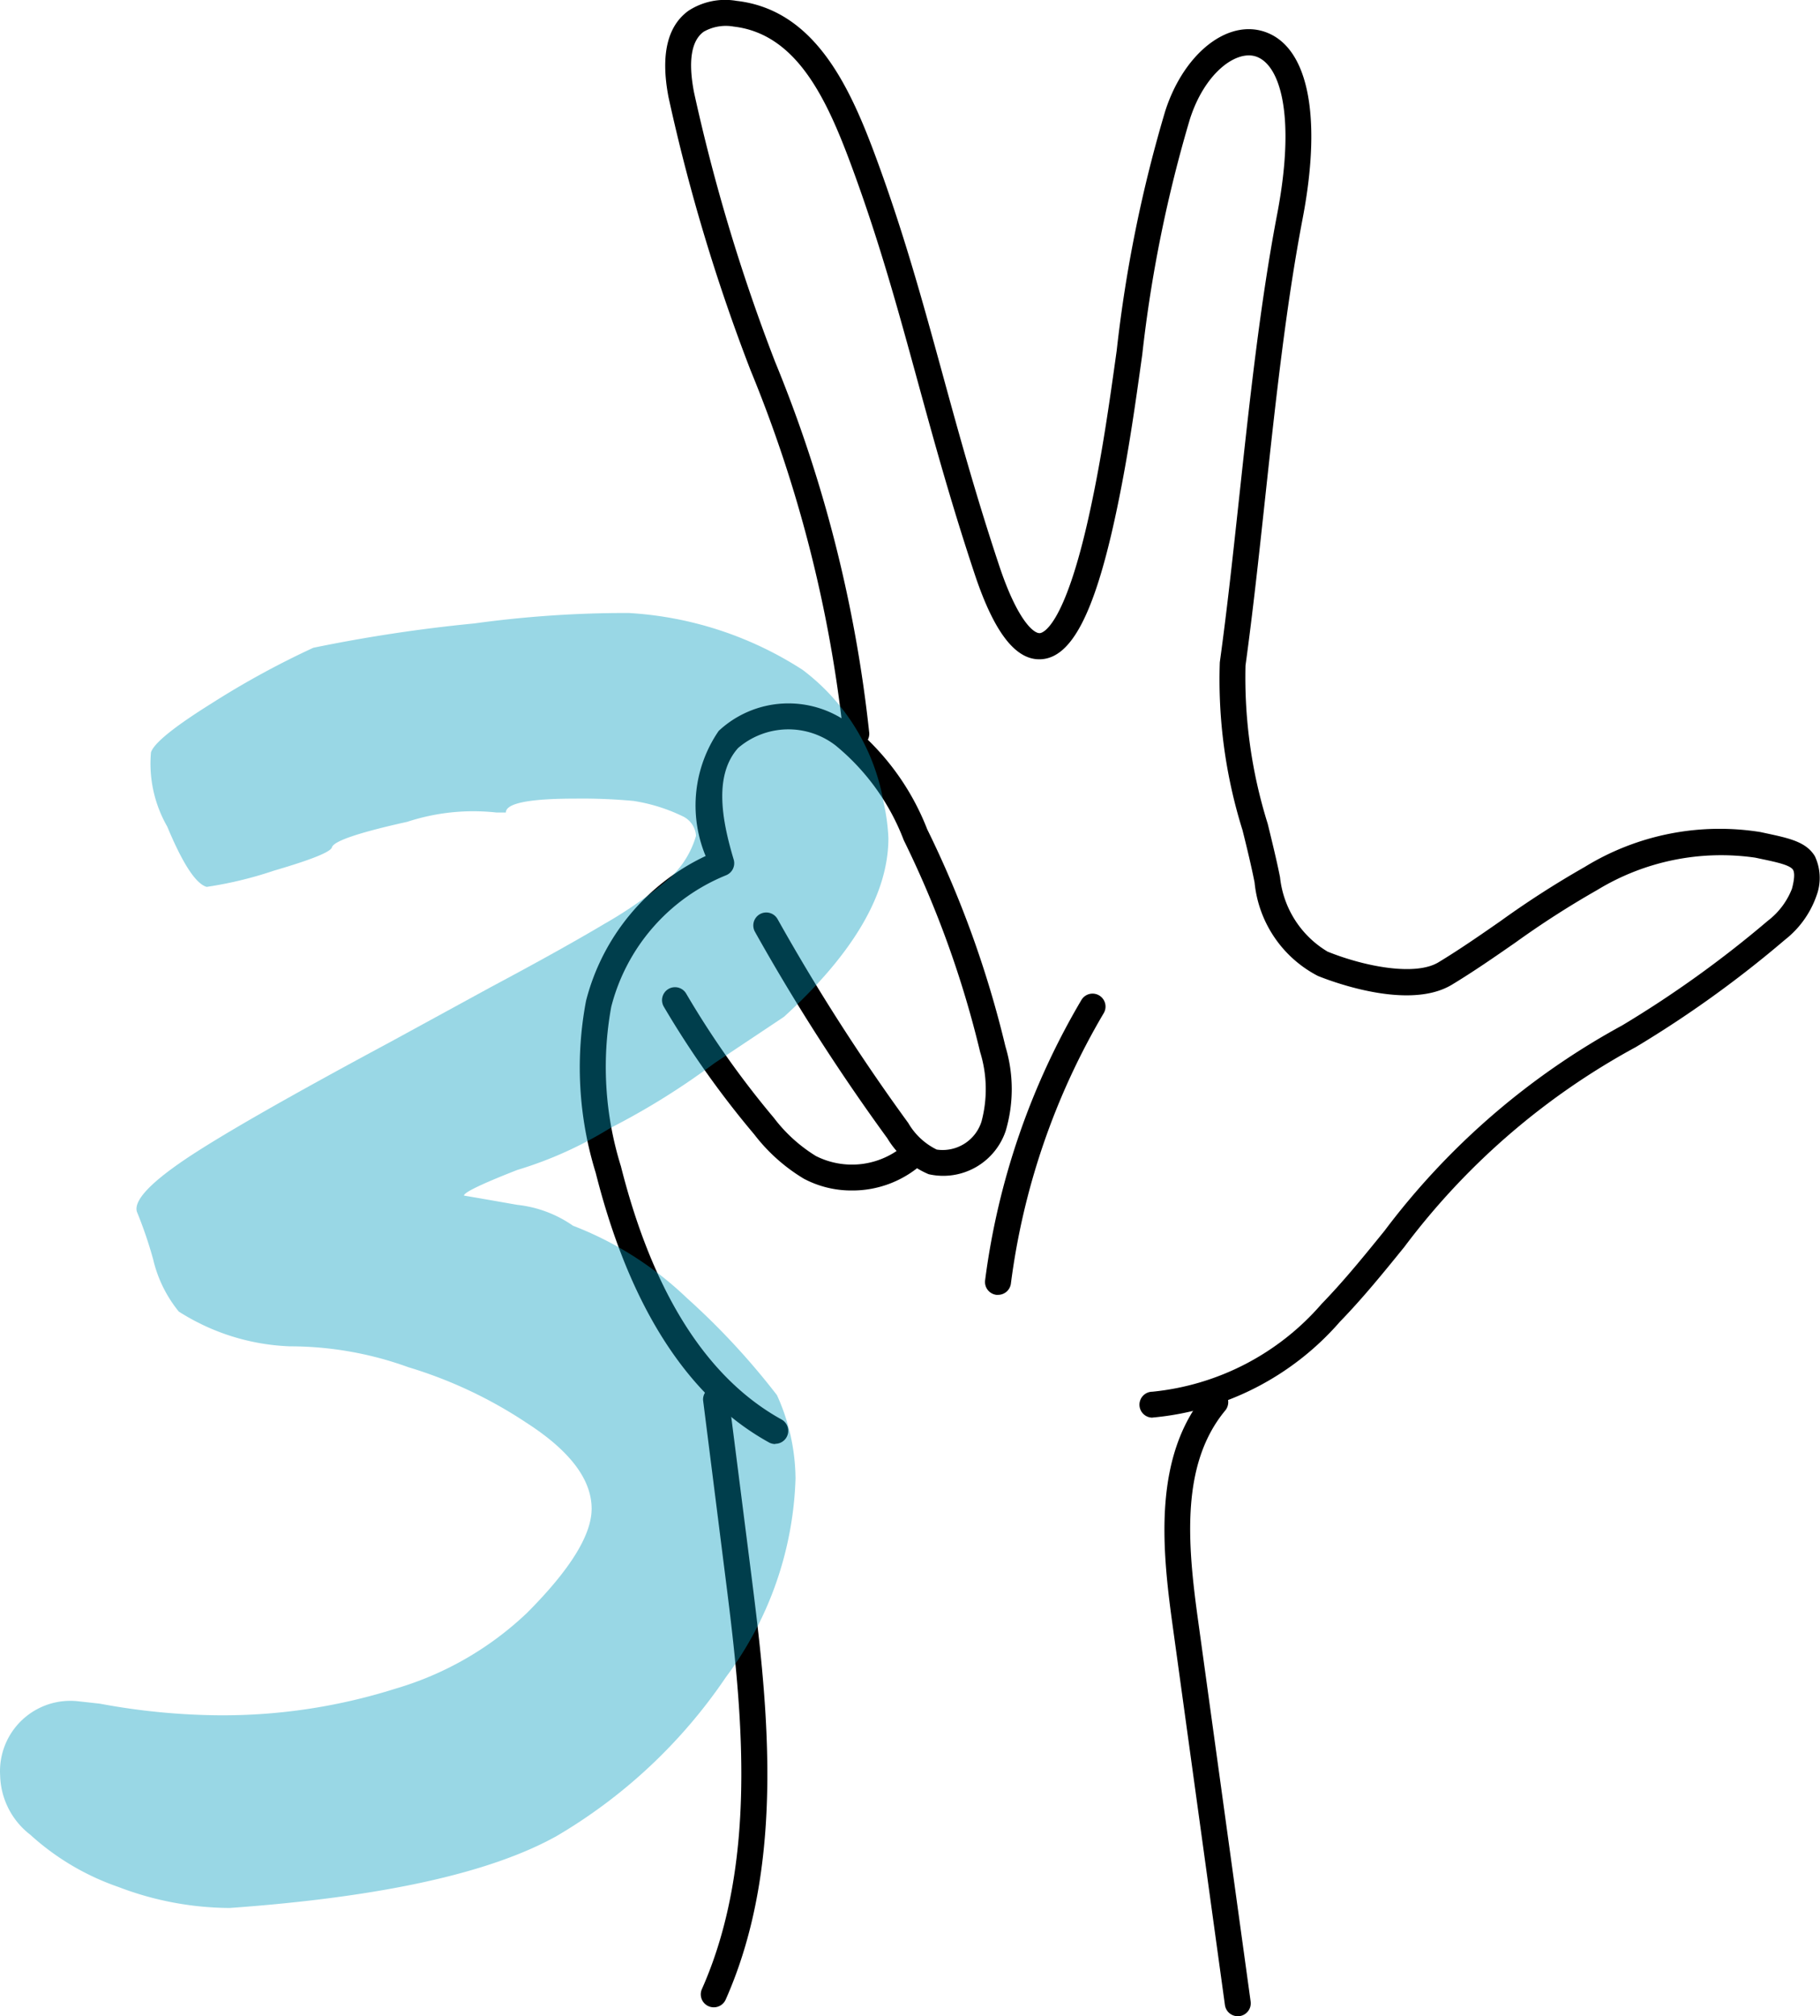
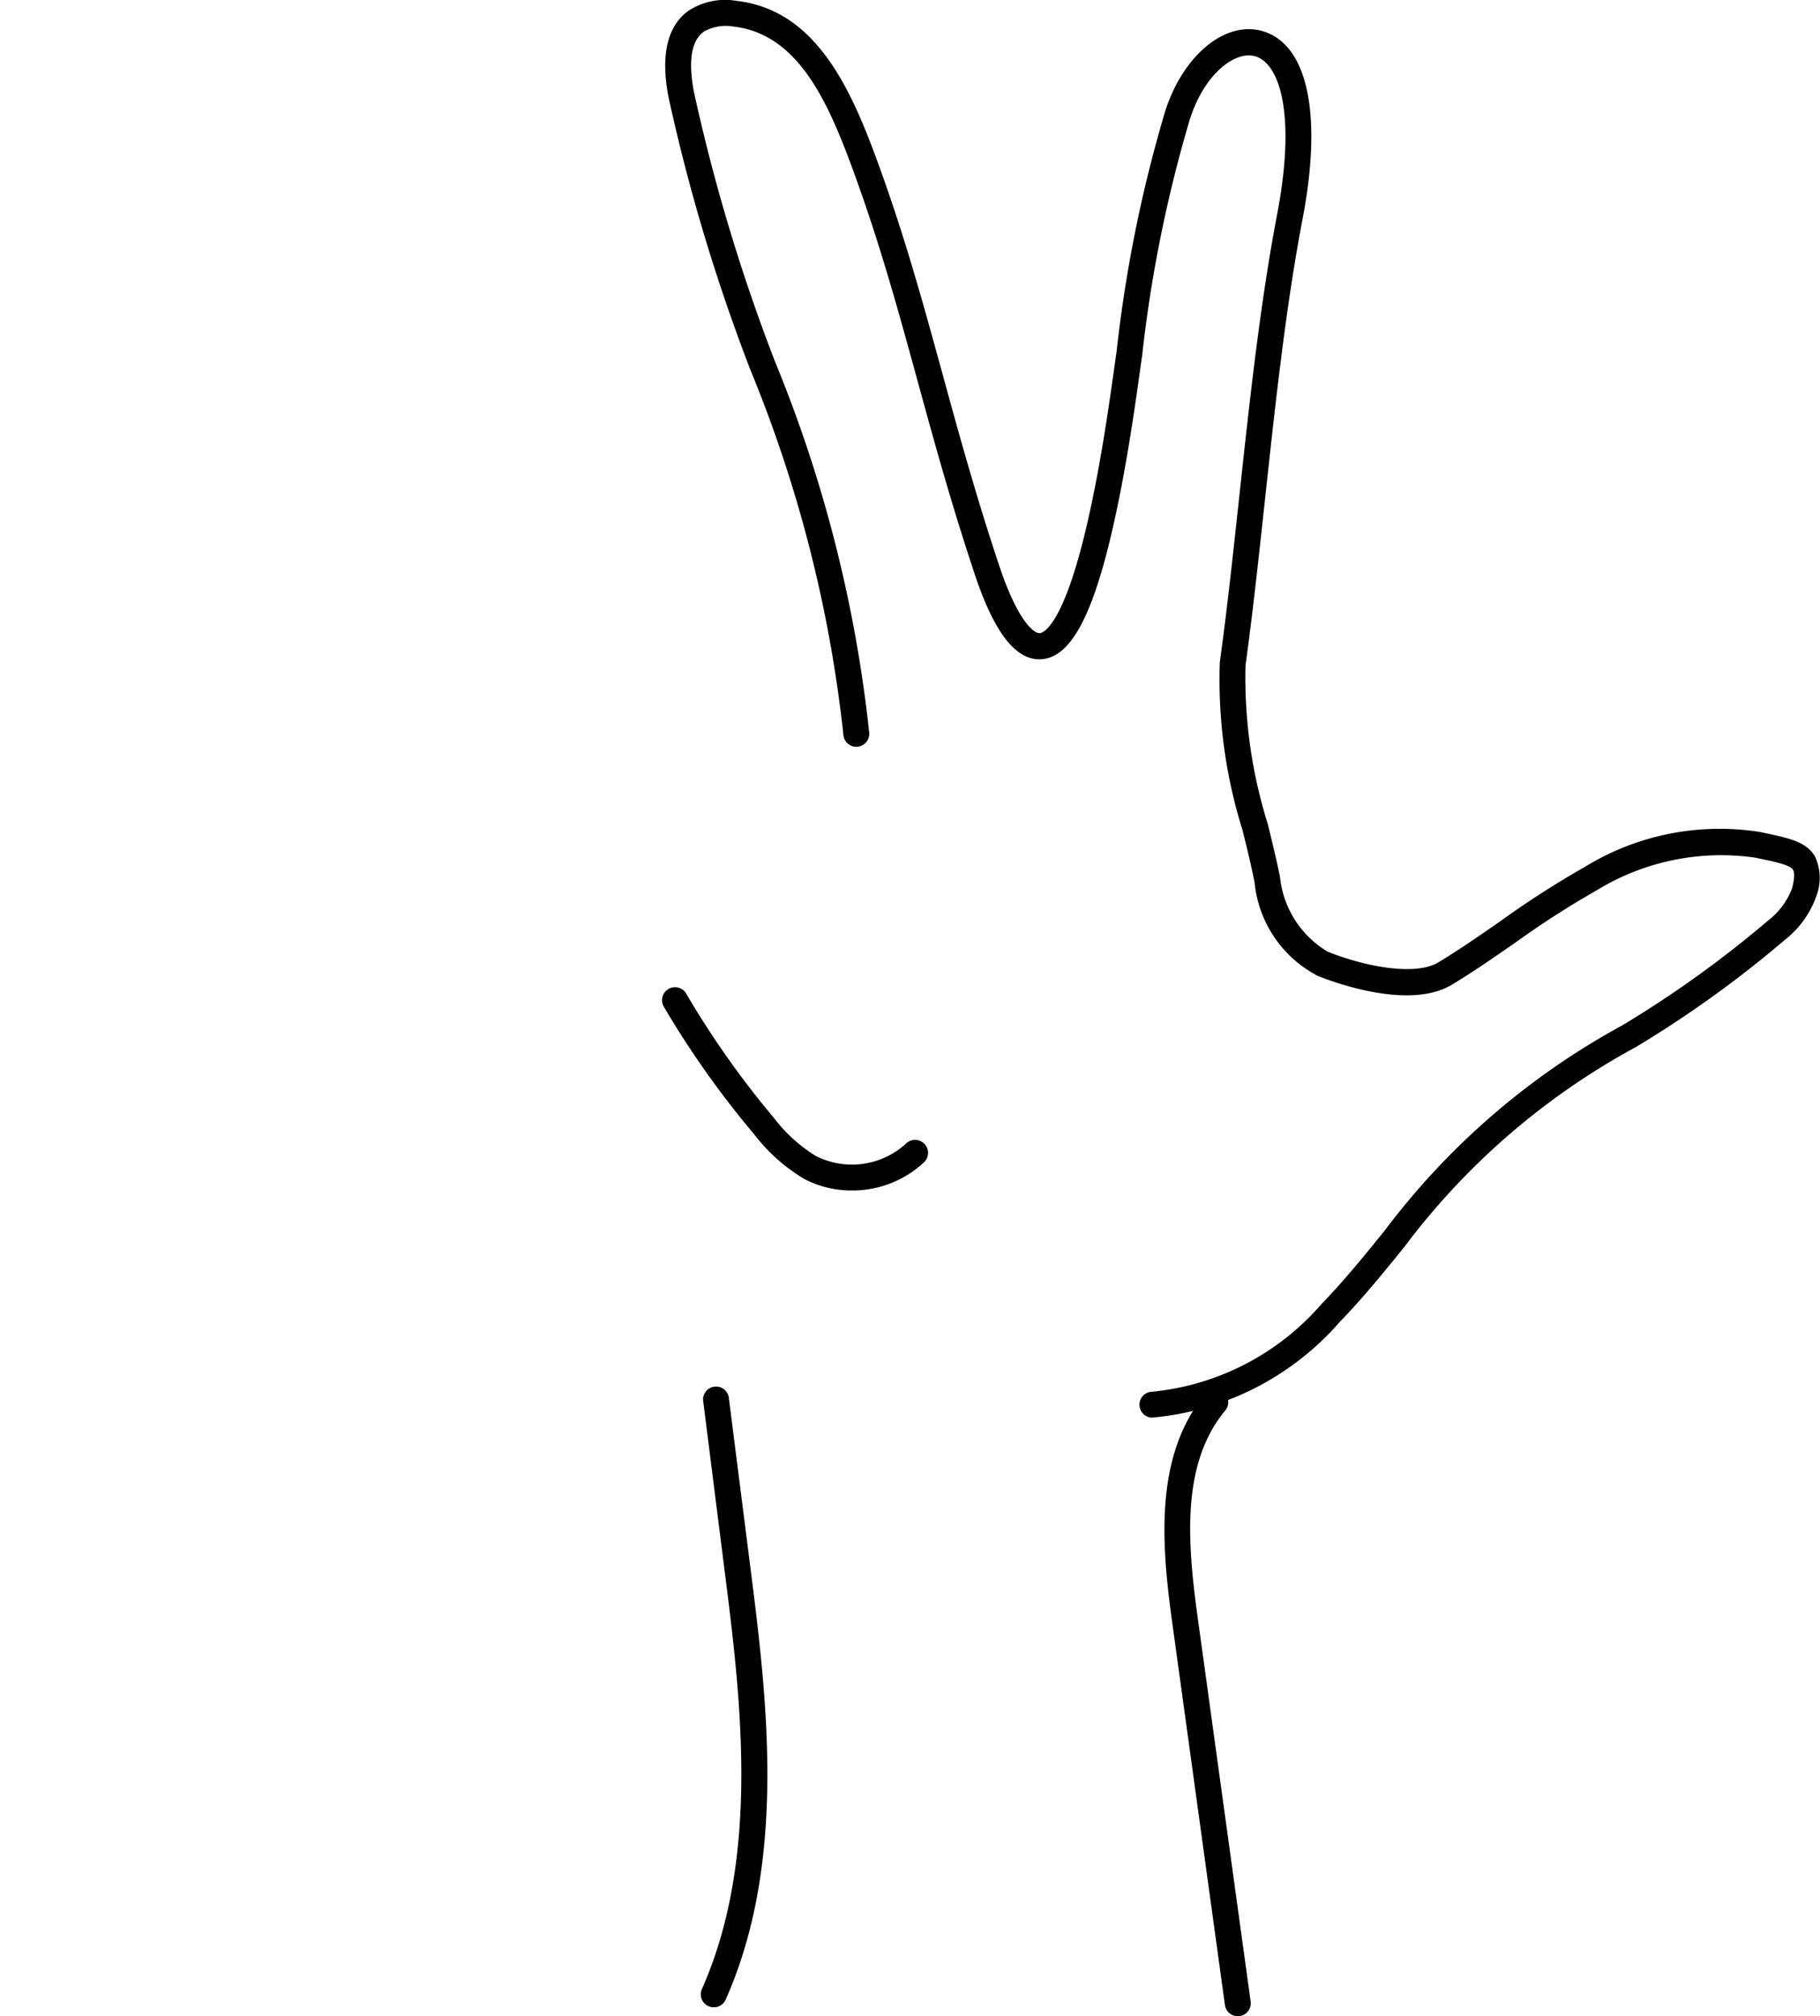
<svg xmlns="http://www.w3.org/2000/svg" width="49.712" height="55.047" viewBox="0 0 49.712 55.047">
  <g id="JC-NUMEROS-dessins_3">
    <g id="mains_formes" transform="translate(15.818)">
      <g id="Groupe_3867" data-name="Groupe 3867">
        <g id="Groupe_3861" data-name="Groupe 3861" transform="translate(15.987 37.93)">
          <path id="Tracé_8398" d="M294.808 336.525a.354.354 0 0 1-.35-.306l-1.441-10.452c-.294-2.133-.491-4.55.905-6.232a.354.354 0 0 1 .545.452c-1.213 1.461-1.035 3.609-.749 5.683l1.442 10.452a.354.354 0 0 1-.3.4.317.317 0 0 1-.052.003z" data-name="Tracé 8398" transform="translate(-292.805 -319.408)" />
        </g>
        <g id="Groupe_3862" data-name="Groupe 3862" transform="translate(2.355)">
          <path id="Tracé_8399" d="M224.224 130.264a.354.354 0 0 1-.005-.708 7.029 7.029 0 0 0 4.626-2.4c.607-.625 1.17-1.32 1.715-1.992a20.2 20.2 0 0 1 6.494-5.61 29.824 29.824 0 0 0 3.976-2.855 2.025 2.025 0 0 0 .659-.873c.093-.343.059-.472.031-.518-.08-.131-.449-.21-.877-.3l-.156-.033a6.507 6.507 0 0 0-4.316.883 24.96 24.96 0 0 0-2.239 1.438c-.558.387-1.134.787-1.728 1.146-1.168.708-3.256-.074-3.663-.238a3.228 3.228 0 0 1-1.729-2.552c-.084-.424-.2-.91-.329-1.426a13.761 13.761 0 0 1-.621-4.585c.2-1.447.361-2.947.533-4.536.281-2.6.571-5.279 1.034-7.7.524-2.738.066-4.14-.621-4.315-.538-.136-1.367.483-1.764 1.726a36.774 36.774 0 0 0-1.3 6.423c-.2 1.438-.408 2.924-.753 4.5-.57 2.6-1.191 3.776-2.013 3.819-.687.037-1.279-.725-1.812-2.327-.652-1.96-1.117-3.657-1.567-5.3-.527-1.921-1.024-3.736-1.762-5.746-.683-1.861-1.5-3.695-3.251-3.9a1.225 1.225 0 0 0-.819.139c-.34.243-.43.8-.268 1.649a50.145 50.145 0 0 0 2.214 7.359 36.945 36.945 0 0 1 2.574 10.14.354.354 0 1 1-.707.042 36.417 36.417 0 0 0-2.534-9.943 50.649 50.649 0 0 1-2.243-7.464c-.219-1.147-.033-1.94.551-2.358a1.837 1.837 0 0 1 1.311-.266c2.155.247 3.11 2.378 3.835 4.356.748 2.038 1.249 3.867 1.78 5.8.447 1.632.91 3.32 1.556 5.262.486 1.461.926 1.844 1.1 1.844h.006c.066 0 .67-.125 1.359-3.264.34-1.547.545-3.02.744-4.444a37.288 37.288 0 0 1 1.325-6.541c.483-1.508 1.606-2.452 2.613-2.2 1.268.323 1.695 2.242 1.141 5.134-.458 2.393-.746 5.062-1.025 7.643-.172 1.594-.335 3.1-.535 4.557a13.349 13.349 0 0 0 .607 4.321c.128.524.249 1.018.336 1.457a2.694 2.694 0 0 0 1.3 2.033c1.015.409 2.4.674 3.031.289.575-.348 1.143-.742 1.691-1.123a25.449 25.449 0 0 1 2.3-1.478 7.046 7.046 0 0 1 4.8-.953l.153.033c.635.136 1.095.234 1.333.625a1.387 1.387 0 0 1 .048 1.072 2.628 2.628 0 0 1-.868 1.214 30.311 30.311 0 0 1-4.069 2.926 19.53 19.53 0 0 0-6.325 5.459c-.555.684-1.128 1.392-1.757 2.039a7.7 7.7 0 0 1-5.122 2.618z" data-name="Tracé 8399" transform="translate(-210.917 -91.559)" />
        </g>
        <g id="Groupe_3863" data-name="Groupe 3863" transform="translate(0 19.209)">
-           <path id="Tracé_8400" d="M202.125 227.162a.35.35 0 0 1-.171-.044c-2.216-1.225-3.807-3.7-4.731-7.359a9.735 9.735 0 0 1-.264-4.7 6.017 6.017 0 0 1 3.266-3.951 3.592 3.592 0 0 1 .357-3.416 2.791 2.791 0 0 1 3.589-.185 6.875 6.875 0 0 1 2.106 2.871 28.392 28.392 0 0 1 2.137 5.931 4.015 4.015 0 0 1 .008 2.3 1.8 1.8 0 0 1-2.106 1.186 2.408 2.408 0 0 1-1.128-.98 56.247 56.247 0 0 1-3.616-5.638.354.354 0 0 1 .618-.346 55.464 55.464 0 0 0 3.57 5.567 1.826 1.826 0 0 0 .777.725 1.113 1.113 0 0 0 1.222-.762 3.414 3.414 0 0 0-.036-1.9 27.71 27.71 0 0 0-2.086-5.784 6.19 6.19 0 0 0-1.866-2.59 2.108 2.108 0 0 0-2.66.073c-.684.766-.423 2.029-.12 3.044a.354.354 0 0 1-.209.43 5.29 5.29 0 0 0-3.135 3.59 9.105 9.105 0 0 0 .264 4.356c.873 3.46 2.349 5.786 4.387 6.912a.354.354 0 0 1-.172.664z" data-name="Tracé 8400" transform="translate(-196.769 -206.946)" />
-         </g>
+           </g>
        <g id="Groupe_3864" data-name="Groupe 3864" transform="translate(3.324 37.83)">
          <path id="Tracé_8401" d="M217.092 335.778a.354.354 0 0 1-.323-.5c1.611-3.63 1.055-7.994.609-11.5l-.578-4.578a.354.354 0 0 1 .7-.089l.582 4.577c.457 3.595 1.027 8.068-.664 11.878a.354.354 0 0 1-.326.212z" data-name="Tracé 8401" transform="translate(-216.738 -318.804)" />
        </g>
        <g id="Groupe_3865" data-name="Groupe 3865" transform="translate(2.26 26.946)">
          <path id="Tracé_8402" d="M215.535 258.983a2.773 2.773 0 0 1-1.307-.32 4.853 4.853 0 0 1-1.357-1.211 25.315 25.315 0 0 1-2.474-3.493.354.354 0 0 1 .61-.359 24.607 24.607 0 0 0 2.4 3.4 4.194 4.194 0 0 0 1.15 1.043 2.187 2.187 0 0 0 2.461-.342.354.354 0 0 1 .492.51 2.865 2.865 0 0 1-1.975.772z" data-name="Tracé 8402" transform="translate(-210.347 -253.426)" />
        </g>
        <g id="Groupe_3866" data-name="Groupe 3866" transform="translate(11.087 27.129)">
-           <path id="Tracé_8403" d="M263.724 262.747h-.045a.354.354 0 0 1-.307-.4A20.1 20.1 0 0 1 266 254.7a.354.354 0 1 1 .609.361 19.382 19.382 0 0 0-2.533 7.378.353.353 0 0 1-.352.308z" data-name="Tracé 8403" transform="translate(-263.369 -254.524)" />
-         </g>
+           </g>
      </g>
    </g>
    <g id="numéros" transform="translate(0 16.727)">
      <g id="Groupe_3869" data-name="Groupe 3869" opacity="0.4">
        <g id="Groupe_3868" data-name="Groupe 3868">
-           <path id="Tracé_8404" fill="#009cbd" d="M104.988 226.833a6.926 6.926 0 0 1-2.408-1.426 2.106 2.106 0 0 1-.824-1.615 1.921 1.921 0 0 1 2.154-2.027l.57.063a18.437 18.437 0 0 0 3.231.317 15.635 15.635 0 0 0 4.847-.728 8.793 8.793 0 0 0 3.58-2.059q1.773-1.773 1.774-2.851 0-1.2-1.774-2.344a12.17 12.17 0 0 0-3.231-1.521 9.483 9.483 0 0 0-3.231-.57 6.05 6.05 0 0 1-3.041-.95 3.531 3.531 0 0 1-.7-1.426 11.524 11.524 0 0 0-.444-1.3q-.128-.442 1.267-1.394t5.639-3.231l2.788-1.521q1.9-1.013 3.073-1.711a11.694 11.694 0 0 0 1.806-1.267 2.512 2.512 0 0 0 .7-1.14.636.636 0 0 0-.38-.539 4.731 4.731 0 0 0-1.331-.412 15.338 15.338 0 0 0-1.584-.063q-1.9 0-1.9.38h-.253a5.79 5.79 0 0 0-2.439.253q-2 .444-2.059.7-.064.19-1.584.634a10.643 10.643 0 0 1-1.837.443q-.444-.126-1.077-1.647a3.454 3.454 0 0 1-.444-2.027q.126-.38 1.647-1.331a23.639 23.639 0 0 1 2.786-1.523 41.817 41.817 0 0 1 4.4-.665 30.364 30.364 0 0 1 4.213-.285 9.793 9.793 0 0 1 4.752 1.552 5.752 5.752 0 0 1 2.217 3.643 5.381 5.381 0 0 1 .127.95q0 2.281-2.851 4.879l-1.9 1.267a19.861 19.861 0 0 1-2.851 1.774 10.666 10.666 0 0 1-2.534 1.141q-1.458.57-1.457.7.38.064 1.457.253a3.262 3.262 0 0 1 1.521.57 9.328 9.328 0 0 1 3.1 1.964 19.872 19.872 0 0 1 2.471 2.661 5.584 5.584 0 0 1 .507 2.281 9.538 9.538 0 0 1-1.9 5.417 14.35 14.35 0 0 1-4.625 4.34q-2.725 1.521-8.933 1.964a8.606 8.606 0 0 1-3.035-.573z" data-name="Tracé 8404" transform="translate(-101.752 -192.041)" />
-         </g>
+           </g>
      </g>
    </g>
  </g>
</svg>